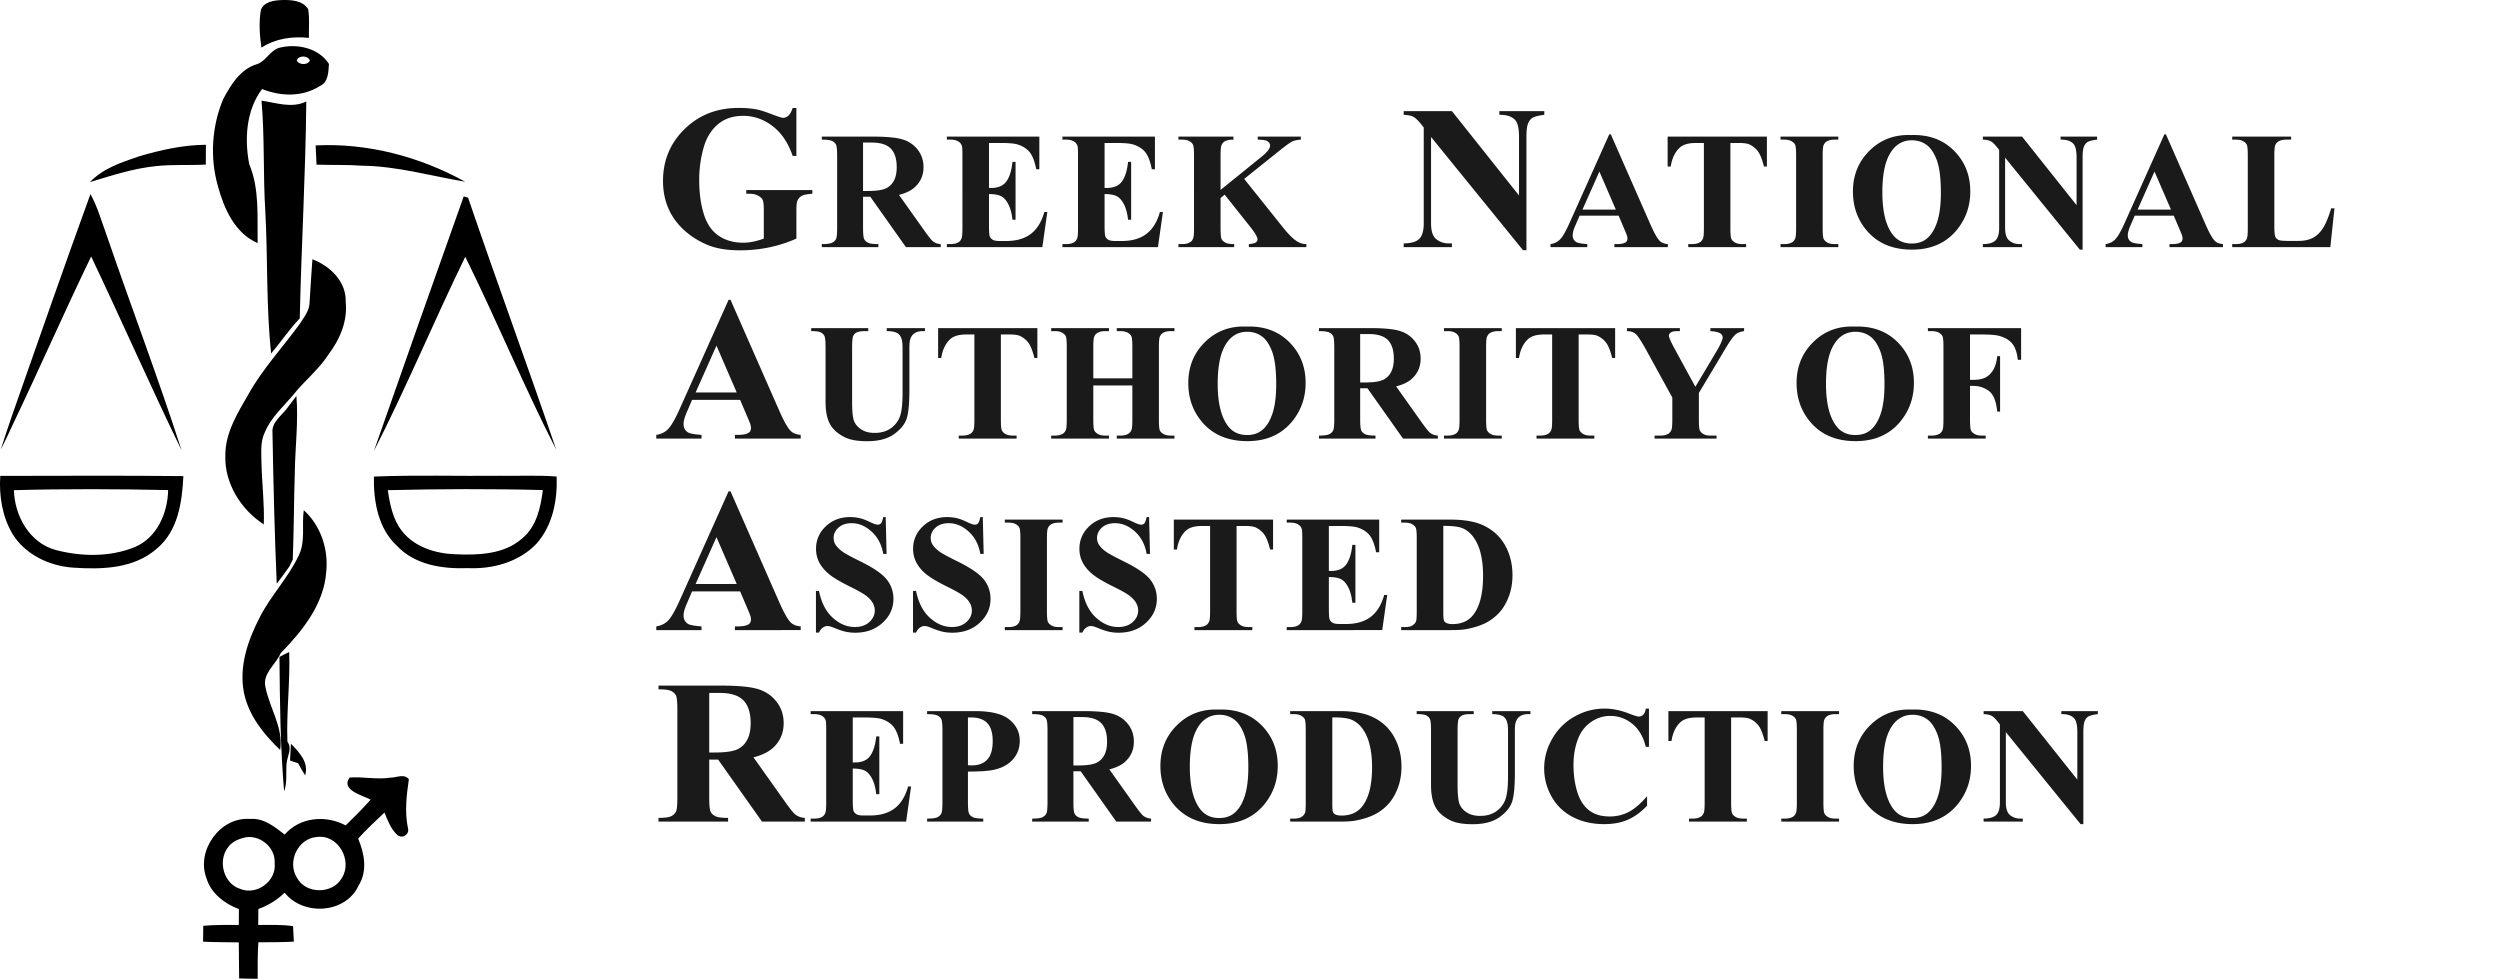
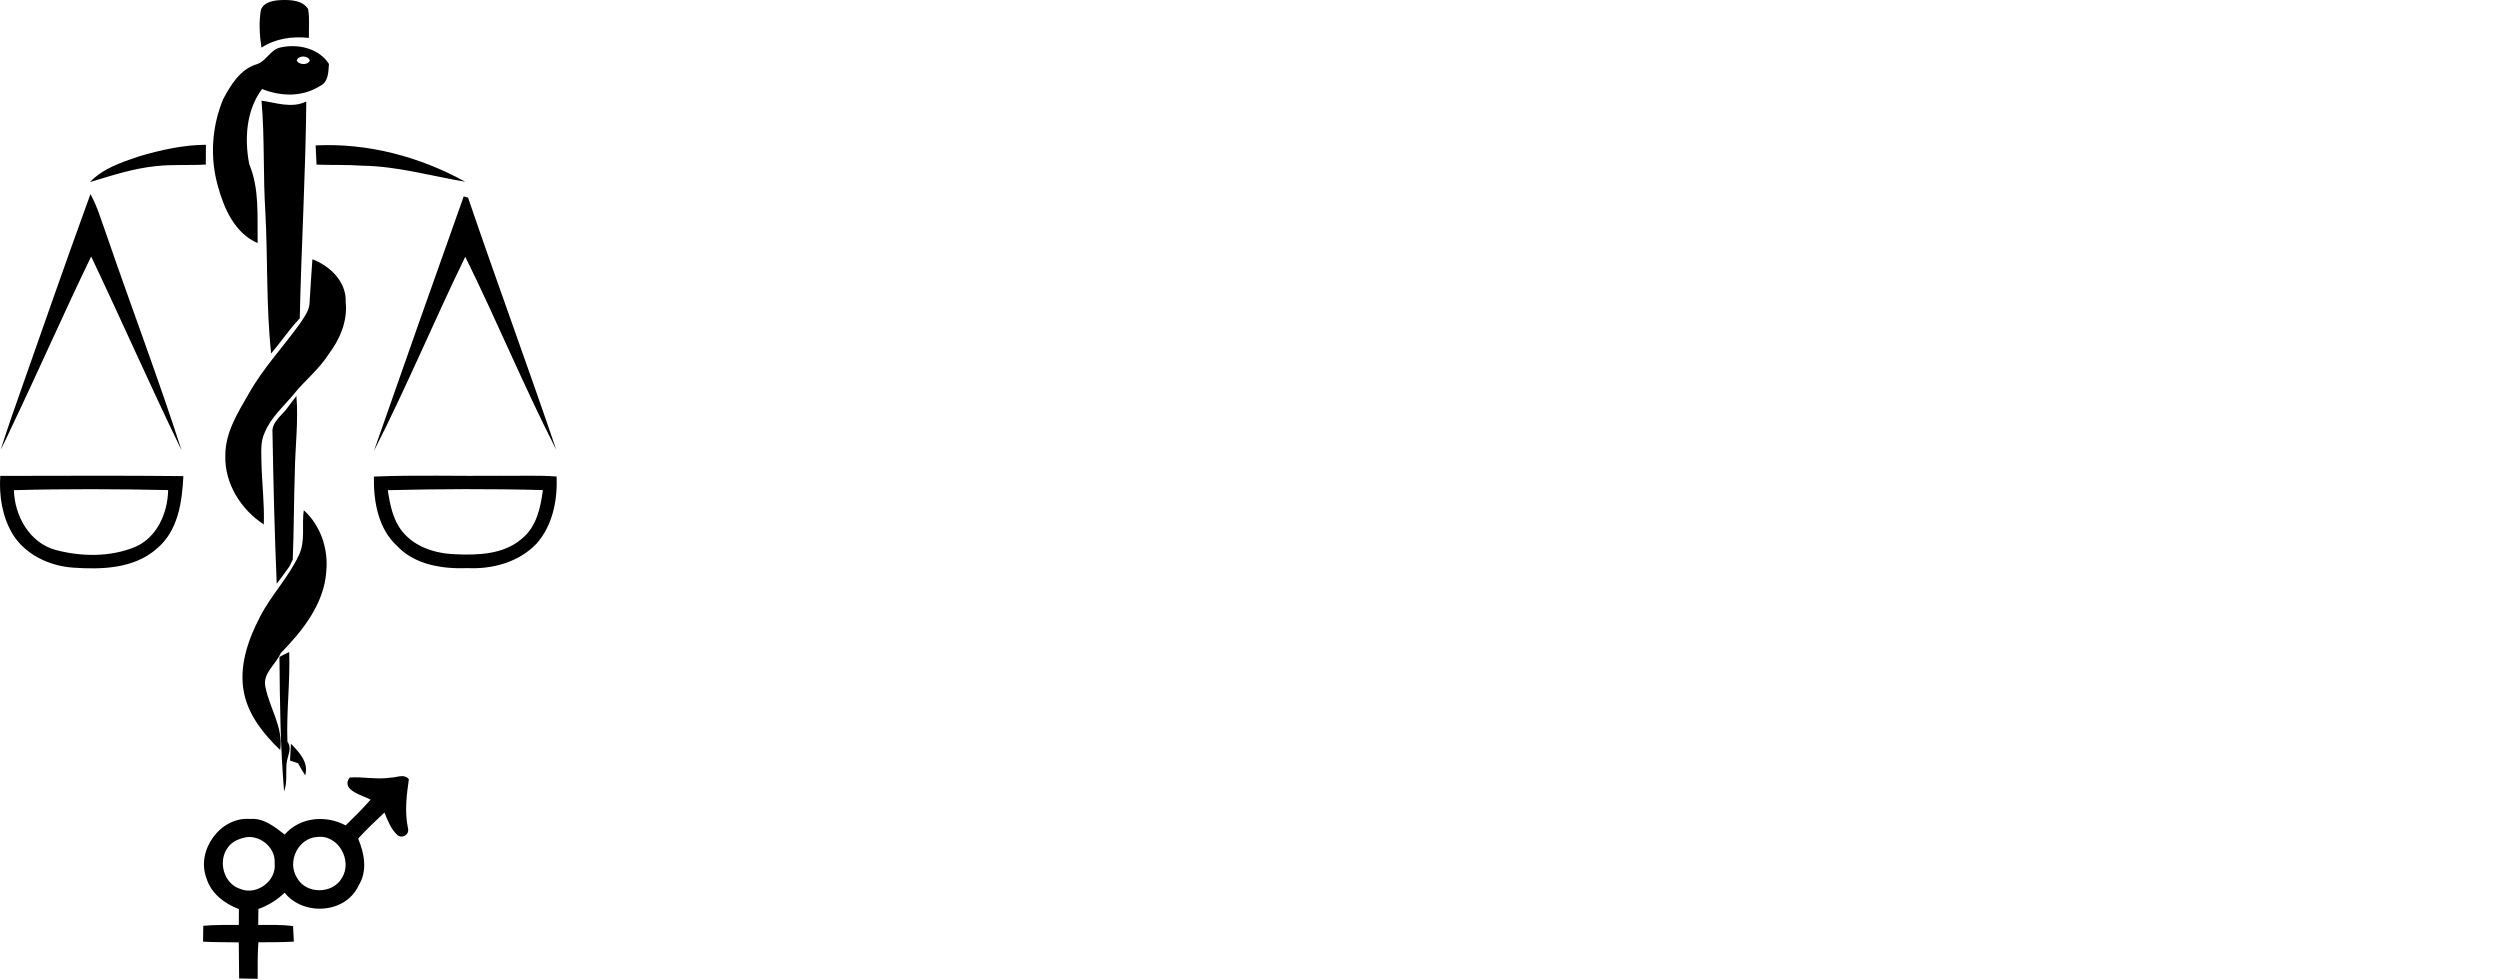
<svg xmlns="http://www.w3.org/2000/svg" width="779" height="305">
  <g fill="none" fill-rule="evenodd">
    <path fill="#000" d="M81.301 3.027c1.01-2.5 4.07-2.91 6.44-3.01 2.89-.09 6.58.08 8.27 2.82.52 2.96.18 5.99.24 8.97-5.17-.55-10.37.16-14.78 3.04-.59-3.89-.84-7.91-.17-11.82m-1.34 17c2.94-.89 4.14-4.35 7.15-5.17 5.47-1.34 12.17.06 15.39 5.06-.17 2.49-.16 5.74-2.86 6.91-5.45 3.45-12.14 3.24-17.98.91-4.96 6.62-5.52 15.53-4 23.4 3.25 7.75 2.48 16.38 2.61 24.61-7.09-3.09-10.43-10.67-12.35-17.69-2.56-8.9-1.94-18.66 1.64-27.19 2.34-4.42 5.32-9.3 10.4-10.84m12.51-1.19c.58 1.43 3.55 1.55 4.07.02-.47-1.64-3.62-1.67-4.07-.02m-10.98 12.52c4.63.67 9.42 2.48 13.95.27-.2 22.55-1.55 45.04-2.03 67.57-3.27 3.4-5.86 7.36-8.92 10.94-1.58-14.65-1.01-29.42-1.81-44.12-.73-11.54-.18-23.14-1.19-34.66m-38.19 17.37c6.78-2.01 13.77-3.57 20.86-3.62.02 2.06 0 4.11-.03 6.17-5.11.29-10.24-.08-15.33.46-7.12.69-13.95 2.94-20.76 5 4.06-4.29 9.82-6.16 15.26-8.01m55.05-3.42c16.18-.81 32.49 3.5 46.61 11.32-10.69-1.81-21.23-4.86-32.14-5-4.72-.36-9.45-.14-14.18-.33-.11-1.99-.22-3.99-.29-5.99m-94.5 83.9c8.07-22.93 16.03-45.9 24.34-68.74 2.23 4.03 3.45 8.49 5.03 12.78 7.68 22.39 16.09 44.53 23.36 67.06-9.7-19.98-18.64-40.33-28.17-60.39-8.48 17.54-16.3 35.39-24.7 52.97-1.08 2.44-2.26 4.83-3.48 7.2 1.18-3.64 2.37-7.27 3.62-10.88m140.65-68c.34.09 1.01.28 1.35.37 8.94 26.25 18.54 52.29 27.48 78.55-10.09-19.73-18.53-40.25-28.35-60.12-9.76 20.05-18.32 40.67-28.47 60.52 9.25-26.47 18.58-52.91 27.99-79.32m-47.15 19.58c5.5 2.07 10.62 7 10.37 13.28.64 5.96-1.78 11.62-5.3 16.29-3.06 4.82-7.64 8.33-11.13 12.79-3.13 3.7-6.91 7.02-8.79 11.61-1.41 2.91-1.05 6.22-1.03 9.35.15 6.44.96 12.85.73 19.3-7.11-4.61-12.25-12.78-11.98-21.4-.09-7.18 3.91-13.45 7.36-19.44 4.42-7.84 10.62-14.43 15.86-21.69 1.34-2.08 3.06-4.19 3.04-6.8.22-4.43.59-8.86.87-13.29m-4.99 42.6c.66 7.89-.38 15.79-.49 23.69-.31 9.1-.27 18.2-.65 27.3-.26.53-.77 1.59-1.03 2.12-1.32 1.8-2.58 3.64-3.96 5.39-.67-15.63-1.04-31.27-1.32-46.92-.38-3.51 3.01-5.52 4.79-8.07.89-1.16 1.77-2.34 2.66-3.51m-92.28 24.9c19.02-.01 38.04-.14 57.06.07-.39 8.06-1.65 17.09-8.26 22.58-7.11 6.29-17.13 6.56-26.1 5.94-7.45-.51-15.05-4.11-18.97-10.66-3.14-5.39-4.12-11.77-3.73-17.93m4.25 4.45c.23 8.04 4.87 16.42 13.02 18.64 7.98 2.1 16.9 2.25 24.63-.9 6.95-2.9 10.28-10.62 10.41-17.77-16.01-.34-32.05-.41-48.06.03m112.18-4.24c13.11-.54 26.25-.1 39.37-.25 5.86.09 11.73-.21 17.57.23.27 7.41-1.22 15.28-6.31 20.96-5.41 5.69-13.59 7.94-21.27 7.59-7.82.31-16.56-.94-22.17-6.94-5.9-5.42-7.34-13.94-7.19-21.59m4.33 4.24c.67 4.5 1.58 9.21 4.51 12.86 3.94 4.93 10.47 6.92 16.57 7.11 7.09.32 15.1.05 20.72-4.87 4.54-3.7 5.81-9.63 6.52-15.13-16.1-.43-32.22-.35-48.32.03m-26.18 6.24c5.29 4.78 7.71 12.15 7 19.16-.7 10.12-7.43 18.46-14.22 25.42-1.51 3.58-5.74 6.26-4.72 10.57 1.32 6.62 5.6 12.55 4.59 19.58-5.11-4.89-9.84-10.73-11.28-17.82-1.65-8.21 1.23-16.48 4.99-23.69 3.43-6.71 8.82-12.2 12.03-19.04 2.24-4.39.91-9.48 1.61-14.18m-7.58 45.72c1-.53 2.01-1.05 3.03-1.53.34 9.32-.9 18.61-.55 27.94 1.58 2.15-.04 4.5-.27 6.79-.23 2.91.25 5.91-.76 8.72-1.18-13.93-1.33-27.94-1.45-41.92m3.57 27.03c2.57 2.68 5.64 5.79 4.44 9.88-.79-1.22-1.5-2.49-2.19-3.77l-2.52-.84c.1-1.76.17-3.52.27-5.27m18.3 10.55c4.25-.3 8.51.7 12.76.03 1.91.01 4.24-1.33 5.69.51-.74 5.07-1.34 10.22-.27 15.3.52 1.88-1.74 3.34-3.28 2.1-2.05-1.87-3.03-4.54-4.06-7.03-2.79 2.64-5.62 5.26-8.19 8.12 1.95 4.66 2.98 10.07.14 14.62-4.01 8.78-17.21 9.59-23.04 2.24-2.35 2.25-5.12 3.99-8.19 5.07-.03 1.65-.04 3.31-.05 4.97 3.62.03 7.26-.15 10.86.38.11 1.61.19 3.21.24 4.83-3.68.21-7.37.17-11.05.2-.27 3.78-.22 7.57-.21 11.36-1.93 0-3.85-.02-5.78-.1-.1-3.74-.03-7.49-.11-11.23-3.71-.08-7.42-.02-11.13-.22 0-1.65.01-3.3.06-4.95 3.68-.33 7.38-.26 11.07-.26.02-1.65.03-3.3.03-4.94-4.46-1.68-8.71-4.9-10.11-9.64-3.28-8.57 4.26-19.15 13.53-18.45 4.28-.37 7.68 2.42 10.85 4.86 4.74-5.45 12.8-6.16 19-2.85 2.68-2.59 5.32-5.23 7.78-8.03-2.43-1.31-9.45-2.96-6.54-6.89m-32.08 18.58c-2.26.43-4.63 1.32-5.94 3.33-3.11 4.23-1.2 11.23 3.96 12.81 5.1 2.11 11.35-2.49 10.69-8.03.32-4.68-4.16-8.61-8.71-8.11m21.88-.05c-5.95.41-9.37 7.81-6.2 12.73 2.76 5.16 11.15 5.12 13.98.04 3.43-5.44-1.16-13.67-7.78-12.77" />
-     <path fill="#1A1A1A" d="M248.156 33.656v14.938H247c-1.396-4.084-3.49-7.188-6.281-9.313-2.792-2.125-5.844-3.187-9.156-3.187-3.167 0-5.803.89-7.907 2.672-2.104 1.78-3.593 4.265-4.469 7.453a36.899 36.899 0 00-1.312 9.812c0 4.063.48 7.625 1.438 10.688.958 3.062 2.505 5.312 4.64 6.75 2.136 1.437 4.672 2.156 7.61 2.156 1.02 0 2.067-.11 3.14-.328a22.37 22.37 0 003.297-.953V65.53c0-1.666-.115-2.745-.344-3.234-.229-.49-.703-.932-1.422-1.328-.718-.396-1.588-.594-2.609-.594h-1.094v-1.156h20.594v1.156c-1.563.104-2.651.318-3.266.64-.614.324-1.088.86-1.422 1.61-.187.396-.28 1.365-.28 2.906v8.813a41.732 41.732 0 01-8.454 2.734 44.222 44.222 0 01-9.11.922c-4.02 0-7.359-.547-10.015-1.64-2.656-1.094-5-2.532-7.031-4.313-2.031-1.781-3.62-3.787-4.766-6.016-1.458-2.875-2.187-6.093-2.187-9.656 0-6.375 2.24-11.76 6.719-16.156 4.479-4.396 10.114-6.594 16.906-6.594 2.104 0 4 .167 5.687.5.917.167 2.401.64 4.453 1.422 2.052.781 3.266 1.172 3.641 1.172.583 0 1.125-.214 1.625-.64.5-.428.958-1.235 1.375-2.423h1.156zm20.771 27.653v9.648c0 1.862.114 3.034.343 3.517.228.482.63.867 1.206 1.155.575.288 1.65.432 3.225.432V77h-17.622v-.94c1.592 0 2.67-.148 3.238-.444.567-.296.965-.681 1.193-1.155.229-.474.343-1.642.343-3.504V48.613c0-1.862-.114-3.034-.343-3.516-.228-.483-.63-.868-1.206-1.156-.575-.287-1.65-.431-3.225-.431v-.94h15.997c4.164 0 7.21.288 9.14.864 1.93.575 3.504 1.637 4.723 3.186 1.219 1.549 1.828 3.364 1.828 5.446 0 2.54-.914 4.638-2.742 6.297-1.168 1.05-2.802 1.837-4.9 2.362l8.277 11.654c1.083 1.506 1.853 2.446 2.31 2.818.694.525 1.498.813 2.412.864V77h-10.841l-11.096-15.691h-2.26zm0-16.885v15.082h1.447c2.353 0 4.114-.216 5.282-.648 1.168-.431 2.086-1.21 2.754-2.336.67-1.125 1.003-2.594 1.003-4.405 0-2.624-.613-4.562-1.84-5.814-1.228-1.253-3.204-1.88-5.93-1.88h-2.716zm39.242.127v14.015h.685c2.184 0 3.766-.685 4.748-2.056.982-1.371 1.608-3.394 1.88-6.069h.964V68.47h-.965c-.203-1.964-.63-3.572-1.282-4.824-.652-1.253-1.41-2.095-2.273-2.527-.863-.431-2.115-.647-3.757-.647v9.699c0 1.896.08 3.055.24 3.478.162.424.462.77.902 1.041.44.271 1.151.407 2.133.407h2.057c3.216 0 5.793-.745 7.731-2.235 1.938-1.49 3.33-3.757 4.177-6.804h.94L324.798 77h-29.757v-.94h1.142c.999 0 1.803-.177 2.412-.533.44-.237.779-.643 1.016-1.218.186-.407.28-1.473.28-3.2V48.461c0-1.557-.043-2.514-.128-2.87-.169-.592-.482-1.049-.94-1.37-.642-.474-1.523-.711-2.64-.711h-1.142v-.94h28.818v10.182h-.965c-.49-2.488-1.18-4.274-2.07-5.357-.888-1.084-2.145-1.88-3.77-2.387-.948-.305-2.725-.457-5.332-.457h-3.554zm36.017 0v14.015h.685c2.184 0 3.766-.685 4.748-2.056.982-1.371 1.608-3.394 1.879-6.069h.965V68.47h-.965c-.203-1.964-.63-3.572-1.282-4.824-.652-1.253-1.41-2.095-2.273-2.527-.863-.431-2.116-.647-3.757-.647v9.699c0 1.896.08 3.055.24 3.478.162.424.462.77.902 1.041.44.271 1.151.407 2.133.407h2.057c3.216 0 5.793-.745 7.731-2.235 1.938-1.49 3.33-3.757 4.177-6.804h.94L360.815 77H331.06v-.94h1.142c.999 0 1.803-.177 2.412-.533.44-.237.779-.643 1.016-1.218.186-.407.28-1.473.28-3.2V48.461c0-1.557-.043-2.514-.128-2.87-.169-.592-.482-1.049-.94-1.37-.642-.474-1.523-.711-2.64-.711h-1.142v-.94h28.818v10.182h-.965c-.49-2.488-1.18-4.274-2.07-5.357-.888-1.084-2.145-1.88-3.77-2.387-.948-.305-2.725-.457-5.332-.457h-3.554zm43.507 11.197l12.111 15.158c1.71 2.133 3.182 3.58 4.418 4.342.897.542 1.845.813 2.844.813V77H389.14v-.94c1.134-.101 1.866-.279 2.196-.533.33-.254.495-.567.495-.94 0-.71-.778-2.047-2.336-4.01l-7.896-9.929-1.27 1.067v9.394c0 1.795.102 2.912.305 3.352.203.44.593.817 1.168 1.13.576.313 1.498.47 2.768.47V77h-17.368v-.94h1.143c.999 0 1.803-.177 2.412-.533.44-.237.779-.643 1.016-1.218.186-.407.28-1.473.28-3.2V48.461c0-1.76-.094-2.86-.28-3.3-.186-.441-.563-.826-1.13-1.156-.567-.33-1.333-.495-2.298-.495h-1.143v-.94h17.14v.94c-1.169 0-2.057.169-2.667.508-.44.237-.787.634-1.04 1.193-.204.423-.306 1.506-.306 3.25v10.715l12.772-10.334c1.777-1.439 2.666-2.59 2.666-3.453 0-.644-.364-1.151-1.092-1.524-.372-.186-1.295-.304-2.767-.355v-.94h13.431v.94c-1.202.084-2.145.3-2.83.647-.686.347-2.265 1.52-4.736 3.517l-10.08 8.074zm64.726-21.123l20.907 26.281V42.688c0-2.542-.365-4.26-1.094-5.157-1-1.208-2.677-1.791-5.031-1.75v-1.156h14v1.156c-1.792.23-2.995.526-3.61.89-.614.365-1.094.96-1.437 1.782-.344.823-.516 2.234-.516 4.234V77.97h-1.062l-28.657-35.281v26.937c0 2.438.558 4.083 1.672 4.938 1.115.854 2.39 1.28 3.828 1.28h1V77h-15.031v-1.156c2.333-.021 3.958-.5 4.875-1.438.917-.937 1.375-2.531 1.375-4.781V39.719l-.906-1.125c-.896-1.125-1.688-1.865-2.375-2.219-.688-.354-1.677-.552-2.969-.594v-1.156h15.031zm51.944 32.574h-12.162l-1.447 3.352c-.474 1.117-.711 2.04-.711 2.767 0 .965.39 1.676 1.168 2.133.457.271 1.583.474 3.377.61V77h-11.451v-.94c1.235-.186 2.251-.698 3.047-1.536.795-.837 1.777-2.568 2.945-5.192l12.314-27.473h.483l12.416 28.235c1.185 2.674 2.158 4.358 2.92 5.052.575.525 1.388.83 2.437.915V77h-16.656v-.94h.686c1.337 0 2.276-.186 2.818-.558.372-.27.559-.66.559-1.168 0-.305-.051-.618-.153-.94-.034-.152-.288-.787-.762-1.904l-1.828-4.29zm-.863-1.879l-5.129-11.857-5.281 11.857h10.41zm47.062-22.75v9.319h-.914c-.542-2.15-1.143-3.695-1.803-4.634-.66-.94-1.566-1.689-2.717-2.247-.643-.305-1.769-.457-3.377-.457h-2.564v26.558c0 1.76.097 2.861.292 3.301.195.44.575.825 1.142 1.155.568.33 1.342.496 2.324.496h1.142V77H526.06v-.94h1.143c.998 0 1.802-.177 2.412-.533.44-.237.787-.643 1.04-1.218.187-.407.28-1.473.28-3.2V44.551h-2.488c-2.32 0-4.004.49-5.053 1.472-1.473 1.372-2.404 3.327-2.793 5.866h-.965V42.57h30.926zm22.255 33.49V77h-18.002v-.94h1.143c.998 0 1.802-.177 2.412-.533.44-.237.778-.643 1.015-1.218.187-.407.28-1.473.28-3.2V48.461c0-1.76-.093-2.86-.28-3.3-.186-.441-.562-.826-1.13-1.156-.566-.33-1.332-.495-2.297-.495h-1.143v-.94h18.002v.94h-1.142c-1 0-1.803.177-2.413.533-.44.237-.787.643-1.04 1.219-.187.406-.28 1.472-.28 3.199v22.648c0 1.76.097 2.861.292 3.301.195.44.576.825 1.143 1.155.567.33 1.333.496 2.298.496h1.142zm22.61-33.972c5.485-.203 9.941 1.396 13.369 4.799 3.428 3.402 5.142 7.66 5.142 12.771 0 4.367-1.278 8.21-3.834 11.528-3.386 4.4-8.168 6.601-14.346 6.601-6.195 0-10.986-2.099-14.371-6.297-2.675-3.317-4.012-7.253-4.012-11.806 0-5.112 1.74-9.374 5.218-12.785 3.478-3.41 7.757-5.014 12.835-4.811zm.305 1.625c-3.148 0-5.543 1.608-7.185 4.824-1.337 2.64-2.006 6.432-2.006 11.375 0 5.874 1.033 10.216 3.098 13.026 1.439 1.963 3.453 2.945 6.043 2.945 1.743 0 3.199-.423 4.367-1.27 1.49-1.083 2.649-2.814 3.478-5.192.83-2.378 1.245-5.48 1.245-9.306 0-4.553-.424-7.96-1.27-10.22-.846-2.26-1.925-3.855-3.237-4.786-1.312-.93-2.823-1.396-4.533-1.396zm34.342-1.143l16.986 21.354V49.12c0-2.065-.296-3.461-.889-4.19-.812-.981-2.175-1.455-4.088-1.421v-.94h11.375v.94c-1.455.186-2.433.427-2.932.723-.5.297-.889.779-1.168 1.448-.28.668-.42 1.815-.42 3.44v28.666h-.862L624.792 49.12v21.887c0 1.98.453 3.318 1.359 4.012.905.694 1.942 1.04 3.11 1.04h.813V77H617.86v-.94c1.896-.016 3.216-.406 3.96-1.167.745-.762 1.118-2.057 1.118-3.885V46.709l-.736-.914c-.728-.914-1.372-1.515-1.93-1.803-.559-.288-1.363-.448-2.412-.482v-.94h12.213zM677.34 67.2h-12.162l-1.447 3.35c-.474 1.118-.711 2.04-.711 2.768 0 .965.389 1.676 1.168 2.133.457.271 1.582.474 3.377.61V77h-11.452v-.94c1.236-.186 2.252-.698 3.047-1.536.796-.837 1.778-2.568 2.946-5.192l12.314-27.473h.482l12.416 28.235c1.185 2.674 2.159 4.358 2.92 5.052.576.525 1.388.83 2.438.915V77H676.02v-.94h.685c1.337 0 2.277-.186 2.819-.558.372-.27.558-.66.558-1.168 0-.305-.05-.618-.152-.94-.034-.152-.288-.787-.762-1.904l-1.828-4.29zm-.863-1.88l-5.13-11.857-5.28 11.857h10.41zm50.946-.406L726.128 77h-30.57v-.94h1.143c.998 0 1.802-.177 2.412-.533.44-.237.778-.643 1.015-1.218.187-.407.28-1.473.28-3.2V48.461c0-1.76-.093-2.86-.28-3.3-.186-.441-.562-.826-1.13-1.156-.567-.33-1.333-.495-2.297-.495h-1.143v-.94h18.357v.94h-1.498c-.998 0-1.802.177-2.412.533-.44.237-.787.643-1.04 1.219-.187.406-.28 1.472-.28 3.199v21.937c0 1.76.102 2.882.305 3.365.203.482.6.842 1.193 1.079.423.152 1.447.228 3.072.228h2.87c1.828 0 3.351-.321 4.57-.965 1.219-.643 2.272-1.658 3.16-3.046.89-1.388 1.732-3.437 2.527-6.145h1.041zm-496.798 59.694h-14.969l-1.781 4.125c-.583 1.375-.875 2.51-.875 3.406 0 1.188.48 2.063 1.438 2.625.562.334 1.947.584 4.156.75v1.156H204.5v-1.156c1.52-.229 2.77-.86 3.75-1.89.98-1.032 2.187-3.162 3.625-6.391l15.156-33.813h.594l15.281 34.75c1.459 3.292 2.656 5.365 3.594 6.22.708.645 1.708 1.02 3 1.124v1.156H229v-1.156h.844c1.646 0 2.802-.229 3.469-.687.458-.334.687-.813.687-1.438 0-.375-.062-.76-.188-1.156-.041-.188-.354-.969-.937-2.344l-2.25-5.281zm-1.063-2.313l-6.312-14.593-6.5 14.593h12.813zm23.209-20.054h17.773v.94h-.888c-1.338 0-2.256.139-2.755.418-.5.28-.855.665-1.067 1.155-.211.491-.317 1.719-.317 3.682v16.86c0 3.08.233 5.12.698 6.119.466.998 1.232 1.828 2.298 2.488 1.066.66 2.412.99 4.037.99 1.862 0 3.449-.419 4.76-1.257 1.313-.838 2.294-1.993 2.946-3.466.652-1.472.978-4.037.978-7.693v-14.04c0-1.541-.161-2.642-.483-3.302-.321-.66-.728-1.117-1.218-1.37-.762-.39-1.837-.585-3.225-.585v-.94h11.908v.94h-.71c-.966 0-1.77.195-2.413.584-.643.39-1.109.974-1.396 1.752-.22.542-.33 1.515-.33 2.92v13.076c0 4.046-.267 6.966-.8 8.76-.533 1.794-1.833 3.445-3.898 4.951-2.065 1.507-4.883 2.26-8.455 2.26-2.979 0-5.281-.398-6.906-1.193-2.218-1.084-3.783-2.472-4.697-4.164-.914-1.693-1.371-3.97-1.371-6.83v-16.86c0-1.98-.11-3.212-.33-3.694-.22-.483-.601-.868-1.143-1.156-.542-.287-1.54-.423-2.996-.406v-.94zm70.472 0v9.318h-.914c-.542-2.15-1.143-3.694-1.803-4.634-.66-.94-1.566-1.688-2.717-2.247-.643-.304-1.769-.457-3.377-.457h-2.564v26.559c0 1.76.097 2.86.292 3.3.194.44.575.826 1.142 1.156.567.33 1.342.495 2.324.495h1.142v.94h-18.027v-.94h1.142c1 0 1.803-.178 2.413-.533.44-.237.787-.643 1.04-1.219.187-.406.28-1.473.28-3.2v-26.558h-2.488c-2.32 0-4.004.491-5.053 1.473-1.473 1.371-2.404 3.326-2.793 5.865h-.965v-9.318h30.926zm17.43 17.875v10.664c0 1.76.098 2.86.293 3.3.194.44.575.826 1.142 1.156.567.33 1.333.495 2.298.495h1.143v.94h-18.002v-.94h1.142c1 0 1.803-.178 2.413-.533.44-.237.778-.643 1.015-1.219.186-.406.28-1.473.28-3.2v-22.648c0-1.76-.094-2.86-.28-3.3-.186-.44-.563-.826-1.13-1.156-.567-.33-1.333-.495-2.298-.495h-1.142v-.94h18.002v.94h-1.143c-.998 0-1.802.178-2.412.533-.44.237-.787.644-1.04 1.22-.187.405-.28 1.472-.28 3.198v9.75h12.162v-9.75c0-1.76-.093-2.86-.28-3.3-.186-.44-.566-.826-1.142-1.156-.575-.33-1.346-.495-2.31-.495h-1.118v-.94h17.977v.94h-1.117c-1.016 0-1.82.178-2.412.533-.44.237-.788.644-1.041 1.22-.187.405-.28 1.472-.28 3.198v22.649c0 1.76.093 2.86.28 3.3.186.44.567.826 1.142 1.156.576.33 1.346.495 2.31.495h1.118v.94h-17.977v-.94h1.118c1.015 0 1.82-.178 2.412-.533.44-.237.787-.643 1.04-1.219.187-.406.28-1.473.28-3.2v-10.663h-12.162zm47.647-18.358c5.484-.203 9.94 1.397 13.368 4.8 3.428 3.402 5.141 7.659 5.141 12.77 0 4.368-1.278 8.21-3.834 11.528-3.385 4.401-8.167 6.602-14.345 6.602-6.196 0-10.986-2.1-14.371-6.297-2.675-3.318-4.012-7.254-4.012-11.807 0-5.112 1.74-9.373 5.218-12.784 3.478-3.411 7.757-5.015 12.835-4.812zm.304 1.625c-3.148 0-5.543 1.608-7.185 4.825-1.337 2.64-2.006 6.432-2.006 11.375 0 5.873 1.032 10.215 3.098 13.025 1.438 1.964 3.453 2.945 6.043 2.945 1.743 0 3.199-.423 4.367-1.27 1.49-1.083 2.649-2.813 3.478-5.192.83-2.378 1.244-5.48 1.244-9.305 0-4.554-.423-7.96-1.27-10.22-.845-2.26-1.925-3.855-3.236-4.786-1.312-.931-2.823-1.397-4.533-1.397zm35.205 17.596v9.648c0 1.862.114 3.035.343 3.517.228.483.63.868 1.206 1.155.575.288 1.65.432 3.224.432v.94h-17.62v-.94c1.59 0 2.67-.148 3.236-.444.567-.297.965-.682 1.194-1.156.228-.474.343-1.642.343-3.504v-22.343c0-1.862-.115-3.034-.343-3.517-.229-.482-.63-.867-1.206-1.155-.576-.288-1.65-.432-3.225-.432v-.94h15.996c4.164 0 7.211.289 9.14.864 1.93.576 3.505 1.638 4.723 3.187 1.22 1.548 1.829 3.364 1.829 5.446 0 2.539-.914 4.638-2.743 6.297-1.168 1.05-2.801 1.836-4.9 2.361l8.277 11.654c1.084 1.507 1.854 2.446 2.31 2.819.695.524 1.499.812 2.413.863v.94h-10.842l-11.095-15.692h-2.26zm0-16.885v15.082h1.447c2.353 0 4.113-.216 5.281-.647 1.168-.432 2.087-1.21 2.755-2.336.669-1.126 1.003-2.594 1.003-4.405 0-2.624-.613-4.562-1.84-5.815-1.228-1.252-3.204-1.879-5.93-1.879h-2.716zm44.116 31.637v.94h-18.002v-.94h1.143c.999 0 1.803-.178 2.412-.533.44-.237.779-.643 1.016-1.219.186-.406.279-1.473.279-3.2v-22.648c0-1.76-.093-2.86-.28-3.3-.186-.44-.562-.826-1.13-1.156-.566-.33-1.332-.495-2.297-.495h-1.143v-.94h18.002v.94h-1.142c-.999 0-1.803.178-2.412.533-.44.237-.787.644-1.041 1.22-.187.405-.28 1.472-.28 3.198v22.649c0 1.76.098 2.86.292 3.3.195.44.576.826 1.143 1.156.567.33 1.333.495 2.298.495h1.142zm35.332-33.49v9.318h-.914c-.542-2.15-1.143-3.694-1.803-4.634-.66-.94-1.566-1.688-2.717-2.247-.643-.304-1.769-.457-3.377-.457h-2.564v26.559c0 1.76.097 2.86.292 3.3.194.44.575.826 1.142 1.156.567.33 1.342.495 2.324.495h1.142v.94h-18.027v-.94h1.142c.999 0 1.803-.178 2.412-.533.44-.237.788-.643 1.041-1.219.187-.406.28-1.473.28-3.2v-26.558h-2.489c-2.319 0-4.003.491-5.052 1.473-1.473 1.371-2.404 3.326-2.793 5.865h-.965v-9.318h30.926zm40.18 0v.94c-1.133.152-2.005.482-2.615.99-.846.71-2.183 2.649-4.011 5.814l-7.465 12.467v8.328c0 1.777.093 2.882.28 3.313.185.432.554.813 1.104 1.143.55.33 1.282.495 2.196.495h1.93v.94h-19.323v-.94h1.803c1.016 0 1.82-.178 2.412-.533.44-.237.787-.643 1.041-1.219.186-.406.28-1.473.28-3.2v-6.905l-8.1-14.752c-1.608-2.912-2.742-4.626-3.402-5.142-.66-.516-1.54-.783-2.641-.8v-.94h16.504v.94h-.736c-1 0-1.697.144-2.095.432-.398.288-.597.592-.597.914 0 .61.677 2.141 2.031 4.596l6.221 11.4 6.195-10.385c1.54-2.539 2.31-4.223 2.31-5.052 0-.458-.22-.838-.66-1.143-.575-.423-1.633-.677-3.173-.762v-.94h10.512zm34.406-.483c5.484-.203 9.94 1.397 13.368 4.8 3.428 3.402 5.141 7.659 5.141 12.77 0 4.368-1.278 8.21-3.834 11.528-3.385 4.401-8.167 6.602-14.345 6.602-6.196 0-10.986-2.1-14.371-6.297-2.675-3.318-4.012-7.254-4.012-11.807 0-5.112 1.74-9.373 5.218-12.784 3.478-3.411 7.756-5.015 12.835-4.812zm.304 1.625c-3.148 0-5.543 1.608-7.185 4.825-1.337 2.64-2.006 6.432-2.006 11.375 0 5.873 1.032 10.215 3.098 13.025 1.438 1.964 3.453 2.945 6.043 2.945 1.743 0 3.199-.423 4.367-1.27 1.49-1.083 2.649-2.813 3.478-5.192.83-2.378 1.244-5.48 1.244-9.305 0-4.554-.423-7.96-1.27-10.22-.846-2.26-1.925-3.855-3.236-4.786-1.312-.931-2.823-1.397-4.533-1.397zm35.687.838v14.143h.99c1.524 0 2.768-.229 3.733-.686.965-.457 1.781-1.227 2.45-2.31.669-1.084 1.105-2.548 1.308-4.393h.888v17.291h-.888c-.322-3.267-1.198-5.42-2.628-6.462-1.43-1.04-3.051-1.561-4.863-1.561h-.99v10.537c0 1.76.097 2.86.292 3.3.195.44.576.826 1.143 1.156.567.33 1.333.495 2.298.495h1.142v.94h-18.002v-.94h1.143c.998 0 1.803-.178 2.412-.533.44-.237.779-.643 1.016-1.219.186-.406.279-1.473.279-3.2v-22.648c0-1.76-.093-2.86-.28-3.3-.186-.44-.562-.826-1.13-1.156-.566-.33-1.332-.495-2.297-.495h-1.143v-.94h29.047v9.878h-1.04c-.238-2.32-.843-4.037-1.816-5.155-.974-1.117-2.383-1.904-4.228-2.36-1.016-.255-2.894-.382-5.637-.382h-3.199zm-383.229 80.057h-14.969l-1.781 4.125c-.583 1.375-.875 2.51-.875 3.407 0 1.187.48 2.062 1.438 2.625.562.333 1.947.583 4.156.75v1.156H204.5v-1.156c1.52-.23 2.77-.86 3.75-1.891.98-1.031 2.187-3.161 3.625-6.39l15.156-33.813h.594l15.281 34.75c1.459 3.292 2.656 5.364 3.594 6.219.708.645 1.708 1.02 3 1.125v1.156H229v-1.156h.844c1.646 0 2.802-.23 3.469-.688.458-.333.687-.812.687-1.437 0-.375-.062-.76-.188-1.157-.041-.187-.354-.968-.937-2.343l-2.25-5.282zm-1.063-2.312l-6.312-14.594-6.5 14.594h12.813zm46.416-20.842l.28 11.477h-1.042c-.49-2.878-1.697-5.193-3.618-6.945-1.921-1.752-3.999-2.628-6.233-2.628-1.727 0-3.094.462-4.101 1.384-1.007.923-1.51 1.985-1.51 3.187 0 .761.177 1.439.532 2.031.491.796 1.278 1.583 2.362 2.361.795.559 2.632 1.55 5.51 2.971 4.028 1.98 6.745 3.85 8.15 5.611 1.388 1.76 2.082 3.775 2.082 6.043 0 2.878-1.121 5.353-3.364 7.427s-5.091 3.11-8.544 3.11c-1.084 0-2.108-.11-3.072-.33-.965-.22-2.176-.634-3.631-1.244-.813-.338-1.481-.508-2.006-.508-.44 0-.906.17-1.397.508-.49.339-.888.855-1.193 1.549h-.94v-13h.94c.745 3.656 2.18 6.445 4.304 8.366 2.124 1.921 4.413 2.882 6.868 2.882 1.896 0 3.406-.516 4.532-1.549 1.126-1.032 1.689-2.234 1.689-3.605 0-.813-.216-1.6-.648-2.362-.432-.761-1.088-1.485-1.968-2.17-.88-.686-2.437-1.579-4.672-2.68-3.131-1.54-5.382-2.851-6.753-3.935-1.372-1.083-2.425-2.293-3.162-3.63-.736-1.338-1.104-2.81-1.104-4.419 0-2.742 1.007-5.078 3.021-7.007 2.015-1.93 4.554-2.895 7.618-2.895 1.117 0 2.2.136 3.25.406.795.203 1.764.58 2.907 1.13 1.142.55 1.942.825 2.4.825.44 0 .786-.135 1.04-.406.254-.27.491-.922.711-1.955h.762zm30.253 0l.28 11.477h-1.042c-.49-2.878-1.697-5.193-3.618-6.945-1.921-1.752-3.999-2.628-6.233-2.628-1.727 0-3.094.462-4.1 1.384-1.008.923-1.511 1.985-1.511 3.187 0 .761.177 1.439.533 2.031.49.796 1.278 1.583 2.361 2.361.796.559 2.632 1.55 5.51 2.971 4.028 1.98 6.745 3.85 8.15 5.611 1.388 1.76 2.082 3.775 2.082 6.043 0 2.878-1.121 5.353-3.364 7.427s-5.09 3.11-8.544 3.11a13.79 13.79 0 01-3.072-.33c-.965-.22-2.175-.634-3.631-1.244-.813-.338-1.481-.508-2.006-.508-.44 0-.906.17-1.396.508-.491.339-.89.855-1.194 1.549h-.94v-13h.94c.745 3.656 2.18 6.445 4.304 8.366 2.124 1.921 4.414 2.882 6.868 2.882 1.896 0 3.407-.516 4.532-1.549 1.126-1.032 1.689-2.234 1.689-3.605 0-.813-.216-1.6-.648-2.362-.431-.761-1.087-1.485-1.967-2.17-.88-.686-2.438-1.579-4.672-2.68-3.132-1.54-5.383-2.851-6.754-3.935-1.371-1.083-2.425-2.293-3.161-3.63-.737-1.338-1.105-2.81-1.105-4.419 0-2.742 1.007-5.078 3.022-7.007 2.014-1.93 4.553-2.895 7.617-2.895 1.117 0 2.2.136 3.25.406.795.203 1.764.58 2.907 1.13 1.143.55 1.942.825 2.4.825.44 0 .787-.135 1.04-.406.254-.27.491-.922.711-1.955h.762zm24.87 34.277v.94H313.1v-.94h1.142c.999 0 1.803-.177 2.412-.533.44-.237.779-.643 1.016-1.219.186-.406.28-1.472.28-3.199v-22.648c0-1.76-.094-2.86-.28-3.3-.186-.441-.563-.826-1.13-1.156-.567-.33-1.333-.495-2.298-.495H313.1v-.94h18.002v.94h-1.143c-.999 0-1.803.177-2.412.533-.44.237-.787.643-1.041 1.219-.186.406-.28 1.472-.28 3.199v22.648c0 1.76.098 2.861.293 3.301.194.44.575.825 1.142 1.155.567.33 1.333.495 2.298.495h1.143zm26.953-34.277l.28 11.477h-1.042c-.49-2.878-1.697-5.193-3.618-6.945-1.921-1.752-3.999-2.628-6.233-2.628-1.727 0-3.094.462-4.1 1.384-1.008.923-1.512 1.985-1.512 3.187 0 .761.178 1.439.534 2.031.49.796 1.278 1.583 2.361 2.361.796.559 2.632 1.55 5.51 2.971 4.028 1.98 6.745 3.85 8.15 5.611 1.388 1.76 2.082 3.775 2.082 6.043 0 2.878-1.121 5.353-3.364 7.427s-5.09 3.11-8.544 3.11a13.79 13.79 0 01-3.072-.33c-.965-.22-2.175-.634-3.631-1.244-.813-.338-1.481-.508-2.006-.508-.44 0-.906.17-1.397.508-.49.339-.888.855-1.193 1.549h-.94v-13h.94c.745 3.656 2.18 6.445 4.304 8.366 2.124 1.921 4.414 2.882 6.868 2.882 1.896 0 3.407-.516 4.532-1.549 1.126-1.032 1.689-2.234 1.689-3.605 0-.813-.216-1.6-.648-2.362-.431-.761-1.087-1.485-1.968-2.17-.88-.686-2.437-1.579-4.671-2.68-3.132-1.54-5.383-2.851-6.754-3.935-1.371-1.083-2.425-2.293-3.161-3.63-.737-1.338-1.105-2.81-1.105-4.419 0-2.742 1.007-5.078 3.022-7.007 2.014-1.93 4.553-2.895 7.617-2.895 1.117 0 2.2.136 3.25.406.795.203 1.764.58 2.907 1.13 1.143.55 1.942.825 2.4.825.44 0 .786-.135 1.04-.406.254-.27.491-.922.711-1.955h.762zm38.632.787v9.319h-.914c-.542-2.15-1.142-3.695-1.803-4.634-.66-.94-1.565-1.689-2.716-2.247-.644-.305-1.77-.457-3.377-.457h-2.565v26.558c0 1.76.098 2.861.292 3.301.195.44.576.825 1.143 1.155.567.33 1.341.495 2.323.495h1.143v.94h-18.028v-.94h1.143c.999 0 1.803-.177 2.412-.533.44-.237.787-.643 1.04-1.219.187-.406.28-1.472.28-3.199v-26.558h-2.488c-2.32 0-4.003.49-5.053 1.472-1.472 1.371-2.403 3.326-2.793 5.866h-.965v-9.319h30.926zm17.38 1.98v14.016h.686c2.184 0 3.766-.685 4.748-2.056.982-1.371 1.608-3.394 1.879-6.069h.965v18.028h-.965c-.203-1.964-.63-3.572-1.282-4.825-.652-1.252-1.41-2.094-2.273-2.526-.863-.432-2.116-.647-3.758-.647v9.699c0 1.896.08 3.055.242 3.478.16.424.46.77.901 1.041.44.271 1.151.407 2.133.407h2.056c3.217 0 5.794-.745 7.732-2.235 1.938-1.49 3.33-3.758 4.177-6.804h.94l-1.55 10.943H400.94v-.94h1.143c.999 0 1.803-.177 2.412-.533.44-.237.779-.643 1.016-1.219.186-.406.28-1.472.28-3.199v-22.648c0-1.557-.043-2.514-.128-2.87-.17-.592-.482-1.049-.94-1.37-.643-.474-1.523-.711-2.64-.711h-1.143v-.94h28.819v10.182h-.965c-.49-2.488-1.18-4.274-2.07-5.358-.888-1.083-2.145-1.878-3.77-2.386-.948-.305-2.725-.457-5.332-.457h-3.555zm22.535 32.45v-.94h1.142c1 0 1.765-.156 2.298-.47.534-.312.927-.74 1.181-1.282.152-.355.229-1.421.229-3.199v-22.648c0-1.76-.094-2.86-.28-3.3-.186-.441-.563-.826-1.13-1.156-.567-.33-1.333-.495-2.298-.495h-1.142v-.94h15.412c4.113 0 7.423.559 9.928 1.676 3.064 1.371 5.387 3.445 6.97 6.22 1.582 2.777 2.374 5.917 2.374 9.42 0 2.421-.39 4.651-1.168 6.691-.78 2.04-1.786 3.724-3.022 5.053a14.795 14.795 0 01-4.278 3.199c-1.617.804-3.593 1.426-5.929 1.866-1.033.203-2.658.305-4.875.305h-15.412zm13.127-32.475v26.864c0 1.421.068 2.293.203 2.615.135.321.364.567.686.736.457.254 1.117.381 1.98.381 2.827 0 4.985-.965 6.475-2.895 2.03-2.606 3.046-6.652 3.046-12.136 0-4.418-.694-7.948-2.082-10.588-1.1-2.065-2.513-3.47-4.24-4.215-1.219-.525-3.241-.779-6.068-.762zM221 236.7v11.875c0 2.292.14 3.734.422 4.328.281.594.776 1.068 1.484 1.422.709.354 2.031.531 3.969.531v1.156h-21.688v-1.156c1.959 0 3.287-.182 3.985-.547.698-.364 1.187-.838 1.469-1.422.28-.583.422-2.02.422-4.312v-27.5c0-2.292-.141-3.735-.422-4.328-.282-.594-.776-1.068-1.485-1.422-.708-.354-2.031-.531-3.969-.531v-1.157h19.688c5.125 0 8.875.355 11.25 1.063s4.312 2.015 5.813 3.922c1.5 1.906 2.25 4.14 2.25 6.703 0 3.125-1.125 5.708-3.375 7.75-1.438 1.292-3.448 2.26-6.032 2.906l10.188 14.344c1.333 1.854 2.281 3.01 2.844 3.469.854.645 1.843 1 2.968 1.062v1.156h-13.344L223.781 236.7H221zm0-20.781v18.562h1.781c2.896 0 5.063-.266 6.5-.797 1.438-.531 2.568-1.49 3.39-2.875.824-1.385 1.235-3.192 1.235-5.422 0-3.229-.755-5.614-2.265-7.156-1.51-1.542-3.943-2.312-7.297-2.312H221zm44.72 7.644v14.016h.686c2.183 0 3.766-.686 4.748-2.057.981-1.371 1.608-3.394 1.879-6.068h.964v18.027h-.964c-.204-1.963-.631-3.572-1.283-4.824-.651-1.253-1.409-2.095-2.272-2.526-.863-.432-2.116-.648-3.758-.648v9.7c0 1.895.08 3.055.241 3.478.161.423.462.77.902 1.04.44.272 1.15.407 2.132.407h2.057c3.216 0 5.793-.745 7.732-2.234 1.938-1.49 3.33-3.758 4.176-6.805h.94l-1.55 10.943h-29.757v-.94h1.143c.998 0 1.802-.177 2.412-.532.44-.237.778-.644 1.015-1.22.187-.405.28-1.472.28-3.198v-22.649c0-1.557-.043-2.513-.127-2.869-.17-.592-.483-1.05-.94-1.37-.643-.475-1.523-.712-2.64-.712h-1.143v-.94h28.818v10.182h-.964c-.491-2.488-1.181-4.274-2.07-5.357-.888-1.083-2.145-1.879-3.77-2.387-.948-.305-2.725-.457-5.332-.457h-3.555zm35.89 16.86v9.546c0 1.862.114 3.035.343 3.517.228.482.635.867 1.219 1.155.584.288 1.654.432 3.211.432v.94H288.89v-.94c1.591 0 2.67-.148 3.238-.444.567-.297.964-.682 1.193-1.156.229-.474.343-1.642.343-3.504v-22.343c0-1.862-.114-3.035-.343-3.517-.229-.482-.63-.867-1.206-1.155-.576-.288-1.65-.432-3.225-.432v-.94h15.006c4.943 0 8.49.88 10.639 2.641 2.15 1.76 3.224 3.961 3.224 6.602 0 2.234-.694 4.147-2.082 5.738-1.388 1.591-3.3 2.675-5.738 3.25-1.642.406-4.418.61-8.328.61zm0-16.86v14.879c.559.034.982.05 1.27.05 2.065 0 3.656-.613 4.773-1.84 1.117-1.227 1.676-3.127 1.676-5.7 0-2.556-.559-4.427-1.676-5.612-1.117-1.184-2.784-1.777-5.002-1.777h-1.041zm32.869 16.758v9.648c0 1.862.114 3.035.342 3.517.229.482.63.867 1.206 1.155.576.288 1.65.432 3.225.432v.94h-17.621v-.94c1.591 0 2.67-.148 3.237-.444.567-.297.965-.682 1.194-1.156.228-.474.342-1.642.342-3.504v-22.343c0-1.862-.114-3.035-.342-3.517-.229-.482-.631-.867-1.207-1.155-.575-.288-1.65-.432-3.224-.432v-.94h15.996c4.164 0 7.21.288 9.14.864 1.93.575 3.504 1.638 4.723 3.186 1.219 1.55 1.828 3.365 1.828 5.447 0 2.539-.914 4.638-2.742 6.297-1.168 1.05-2.801 1.836-4.9 2.361l8.277 11.654c1.083 1.507 1.854 2.446 2.31 2.819.695.524 1.499.812 2.413.863v.94h-10.842l-11.096-15.692h-2.26zm0-16.885v15.082h1.447c2.353 0 4.113-.216 5.281-.647 1.168-.432 2.086-1.21 2.755-2.336s1.003-2.594 1.003-4.405c0-2.624-.614-4.562-1.841-5.815-1.227-1.253-3.203-1.879-5.929-1.879h-2.716zm45.157-2.336c5.484-.203 9.94 1.397 13.368 4.8 3.428 3.401 5.142 7.659 5.142 12.77 0 4.368-1.278 8.21-3.834 11.528-3.386 4.401-8.167 6.601-14.346 6.601-6.195 0-10.986-2.098-14.37-6.296-2.675-3.318-4.013-7.254-4.013-11.807 0-5.112 1.74-9.373 5.218-12.784 3.479-3.411 7.757-5.015 12.835-4.812zm.305 1.625c-3.149 0-5.544 1.608-7.186 4.824-1.337 2.641-2.006 6.433-2.006 11.375 0 5.874 1.033 10.216 3.098 13.026 1.439 1.963 3.453 2.945 6.043 2.945 1.743 0 3.2-.423 4.367-1.27 1.49-1.083 2.65-2.813 3.479-5.192.83-2.378 1.244-5.48 1.244-9.305 0-4.554-.423-7.96-1.27-10.22-.846-2.26-1.925-3.855-3.237-4.786-1.312-.931-2.823-1.397-4.532-1.397zm22.077 33.287v-.94h1.143c.999 0 1.764-.156 2.298-.469.533-.313.926-.74 1.18-1.282.153-.356.229-1.422.229-3.2v-22.648c0-1.76-.093-2.86-.28-3.3-.186-.44-.562-.826-1.13-1.156-.566-.33-1.332-.495-2.297-.495h-1.143v-.94h15.412c4.114 0 7.423.56 9.928 1.676 3.064 1.372 5.387 3.445 6.97 6.221 1.582 2.776 2.374 5.916 2.374 9.42 0 2.42-.39 4.65-1.168 6.69-.779 2.04-1.786 3.724-3.022 5.053a14.795 14.795 0 01-4.278 3.2c-1.616.803-3.593 1.426-5.929 1.866-1.032.203-2.657.304-4.875.304h-15.412zm13.127-32.474V250.4c0 1.422.068 2.294.203 2.615.136.322.364.567.686.737.457.253 1.117.38 1.98.38 2.827 0 4.985-.964 6.475-2.894 2.031-2.607 3.047-6.652 3.047-12.137 0-4.418-.694-7.947-2.082-10.588-1.1-2.065-2.514-3.47-4.24-4.215-1.22-.524-3.242-.778-6.069-.761zm26.293-1.955h17.773v.94h-.889c-1.337 0-2.255.139-2.755.418-.499.28-.854.664-1.066 1.155-.212.491-.317 1.718-.317 3.682v16.86c0 3.08.232 5.12.698 6.118.465 1 1.231 1.829 2.298 2.489 1.066.66 2.412.99 4.037.99 1.862 0 3.449-.419 4.76-1.257 1.312-.838 2.294-1.993 2.946-3.466.652-1.472.977-4.037.977-7.693v-14.041c0-1.54-.16-2.64-.482-3.3-.322-.661-.728-1.118-1.219-1.372-.762-.39-1.836-.584-3.224-.584v-.94h11.908v.94h-.711c-.965 0-1.769.195-2.412.584-.643.39-1.109.973-1.397 1.752-.22.542-.33 1.515-.33 2.92v13.076c0 4.046-.266 6.966-.8 8.76-.533 1.794-1.832 3.445-3.897 4.951-2.065 1.507-4.884 2.26-8.455 2.26-2.98 0-5.281-.398-6.906-1.194-2.218-1.083-3.784-2.47-4.698-4.164-.914-1.692-1.37-3.969-1.37-6.83v-16.859c0-1.98-.11-3.212-.33-3.694-.22-.483-.602-.868-1.143-1.156-.542-.287-1.54-.423-2.997-.406v-.94zm72.376-.787v11.933h-.99c-.745-3.114-2.133-5.501-4.164-7.16-2.032-1.659-4.334-2.488-6.907-2.488-2.15 0-4.121.618-5.916 1.853-1.794 1.236-3.106 2.852-3.935 4.85-1.067 2.556-1.6 5.4-1.6 8.531 0 3.08.39 5.886 1.168 8.417.779 2.53 1.997 4.443 3.656 5.738 1.66 1.295 3.809 1.943 6.45 1.943 2.166 0 4.15-.474 5.954-1.422 1.802-.948 3.702-2.582 5.7-4.9v2.97c-1.93 2.015-3.94 3.474-6.03 4.38-2.091.906-4.533 1.358-7.326 1.358-3.673 0-6.936-.736-9.788-2.209-2.852-1.472-5.052-3.588-6.601-6.347-1.55-2.76-2.324-5.696-2.324-8.81 0-3.285.86-6.4 2.578-9.344 1.718-2.946 4.037-5.23 6.957-6.856 2.92-1.625 6.021-2.437 9.305-2.437 2.42 0 4.977.524 7.668 1.574 1.558.61 2.548.914 2.971.914.542 0 1.011-.2 1.41-.597.397-.398.655-1.028.774-1.891h.99zm36.982.787v9.318h-.914c-.542-2.15-1.143-3.694-1.803-4.634-.66-.94-1.566-1.688-2.717-2.247-.643-.305-1.769-.457-3.377-.457h-2.564v26.559c0 1.76.097 2.86.292 3.3.194.44.575.826 1.142 1.156.567.33 1.342.495 2.323.495h1.143v.94h-18.027v-.94h1.142c.999 0 1.803-.178 2.412-.533.44-.237.787-.644 1.041-1.22.187-.405.28-1.472.28-3.198v-26.559h-2.489c-2.319 0-4.003.491-5.052 1.473-1.473 1.37-2.404 3.326-2.793 5.865h-.965v-9.318h30.926zm22.255 33.49v.94h-18.002v-.94h1.142c1 0 1.803-.178 2.413-.533.44-.237.778-.644 1.015-1.22.186-.405.28-1.472.28-3.198v-22.649c0-1.76-.094-2.86-.28-3.3-.186-.44-.563-.826-1.13-1.156-.567-.33-1.333-.495-2.298-.495h-1.142v-.94h18.002v.94h-1.143c-.998 0-1.803.178-2.412.533-.44.237-.787.644-1.04 1.22-.187.405-.28 1.472-.28 3.198v22.649c0 1.76.097 2.86.292 3.3.194.44.575.826 1.142 1.156.567.33 1.333.495 2.298.495h1.143zm22.61-33.973c5.485-.203 9.94 1.397 13.369 4.8 3.427 3.401 5.141 7.659 5.141 12.77 0 4.368-1.278 8.21-3.834 11.528-3.385 4.401-8.167 6.601-14.345 6.601-6.196 0-10.986-2.098-14.372-6.296-2.674-3.318-4.011-7.254-4.011-11.807 0-5.112 1.739-9.373 5.217-12.784 3.479-3.411 7.757-5.015 12.835-4.812zm.305 1.625c-3.148 0-5.543 1.608-7.185 4.824-1.338 2.641-2.006 6.433-2.006 11.375 0 5.874 1.032 10.216 3.097 13.026 1.44 1.963 3.454 2.945 6.043 2.945 1.744 0 3.2-.423 4.368-1.27 1.49-1.083 2.649-2.813 3.478-5.192.83-2.378 1.244-5.48 1.244-9.305 0-4.554-.423-7.96-1.27-10.22-.846-2.26-1.925-3.855-3.237-4.786-1.311-.931-2.822-1.397-4.532-1.397zm34.341-1.142l16.987 21.353v-14.803c0-2.065-.297-3.461-.89-4.189-.812-.982-2.174-1.456-4.087-1.422v-.94h11.375v.94c-1.456.186-2.433.428-2.933.724-.499.296-.888.778-1.168 1.447-.279.669-.418 1.815-.418 3.44v28.666h-.864l-23.283-28.666v21.887c0 1.98.453 3.318 1.358 4.012.906.694 1.943 1.04 3.11 1.04h.813v.94h-12.213v-.94c1.896-.016 3.217-.405 3.961-1.167.745-.762 1.118-2.057 1.118-3.885v-24.3l-.737-.914c-.728-.914-1.37-1.515-1.93-1.802-.558-.288-1.362-.449-2.412-.483v-.94h12.213z" />
  </g>
</svg>